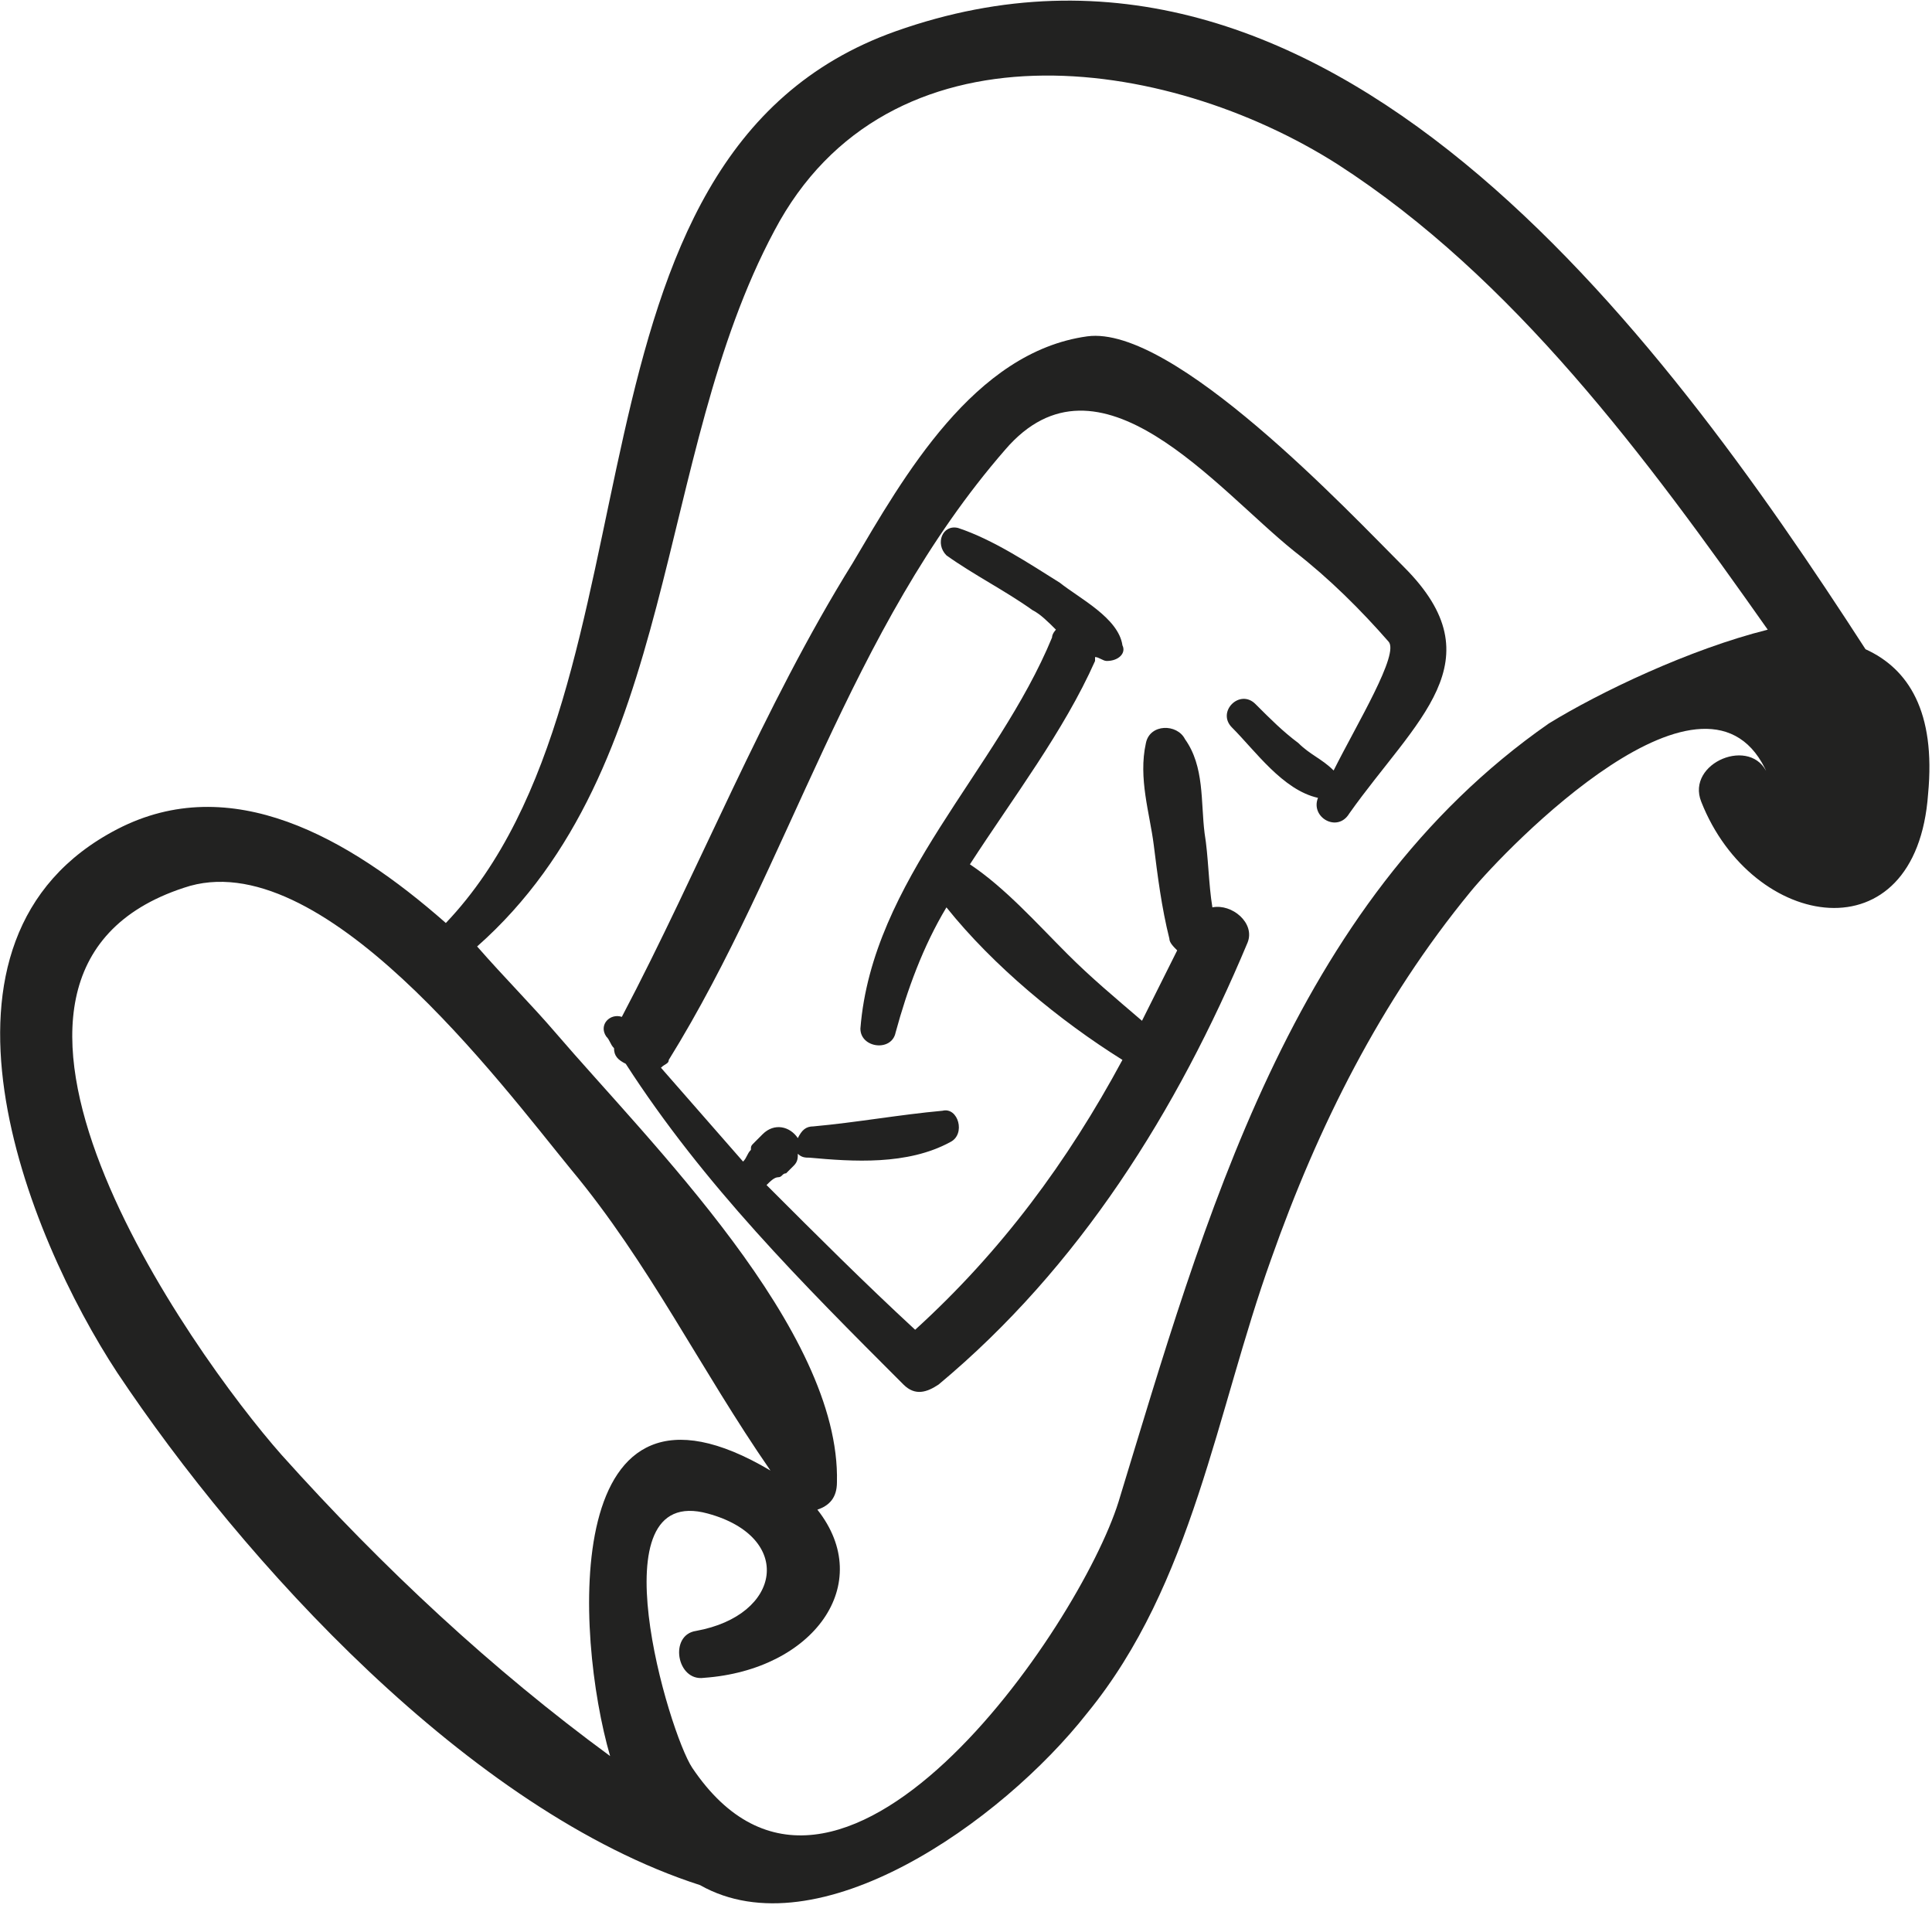
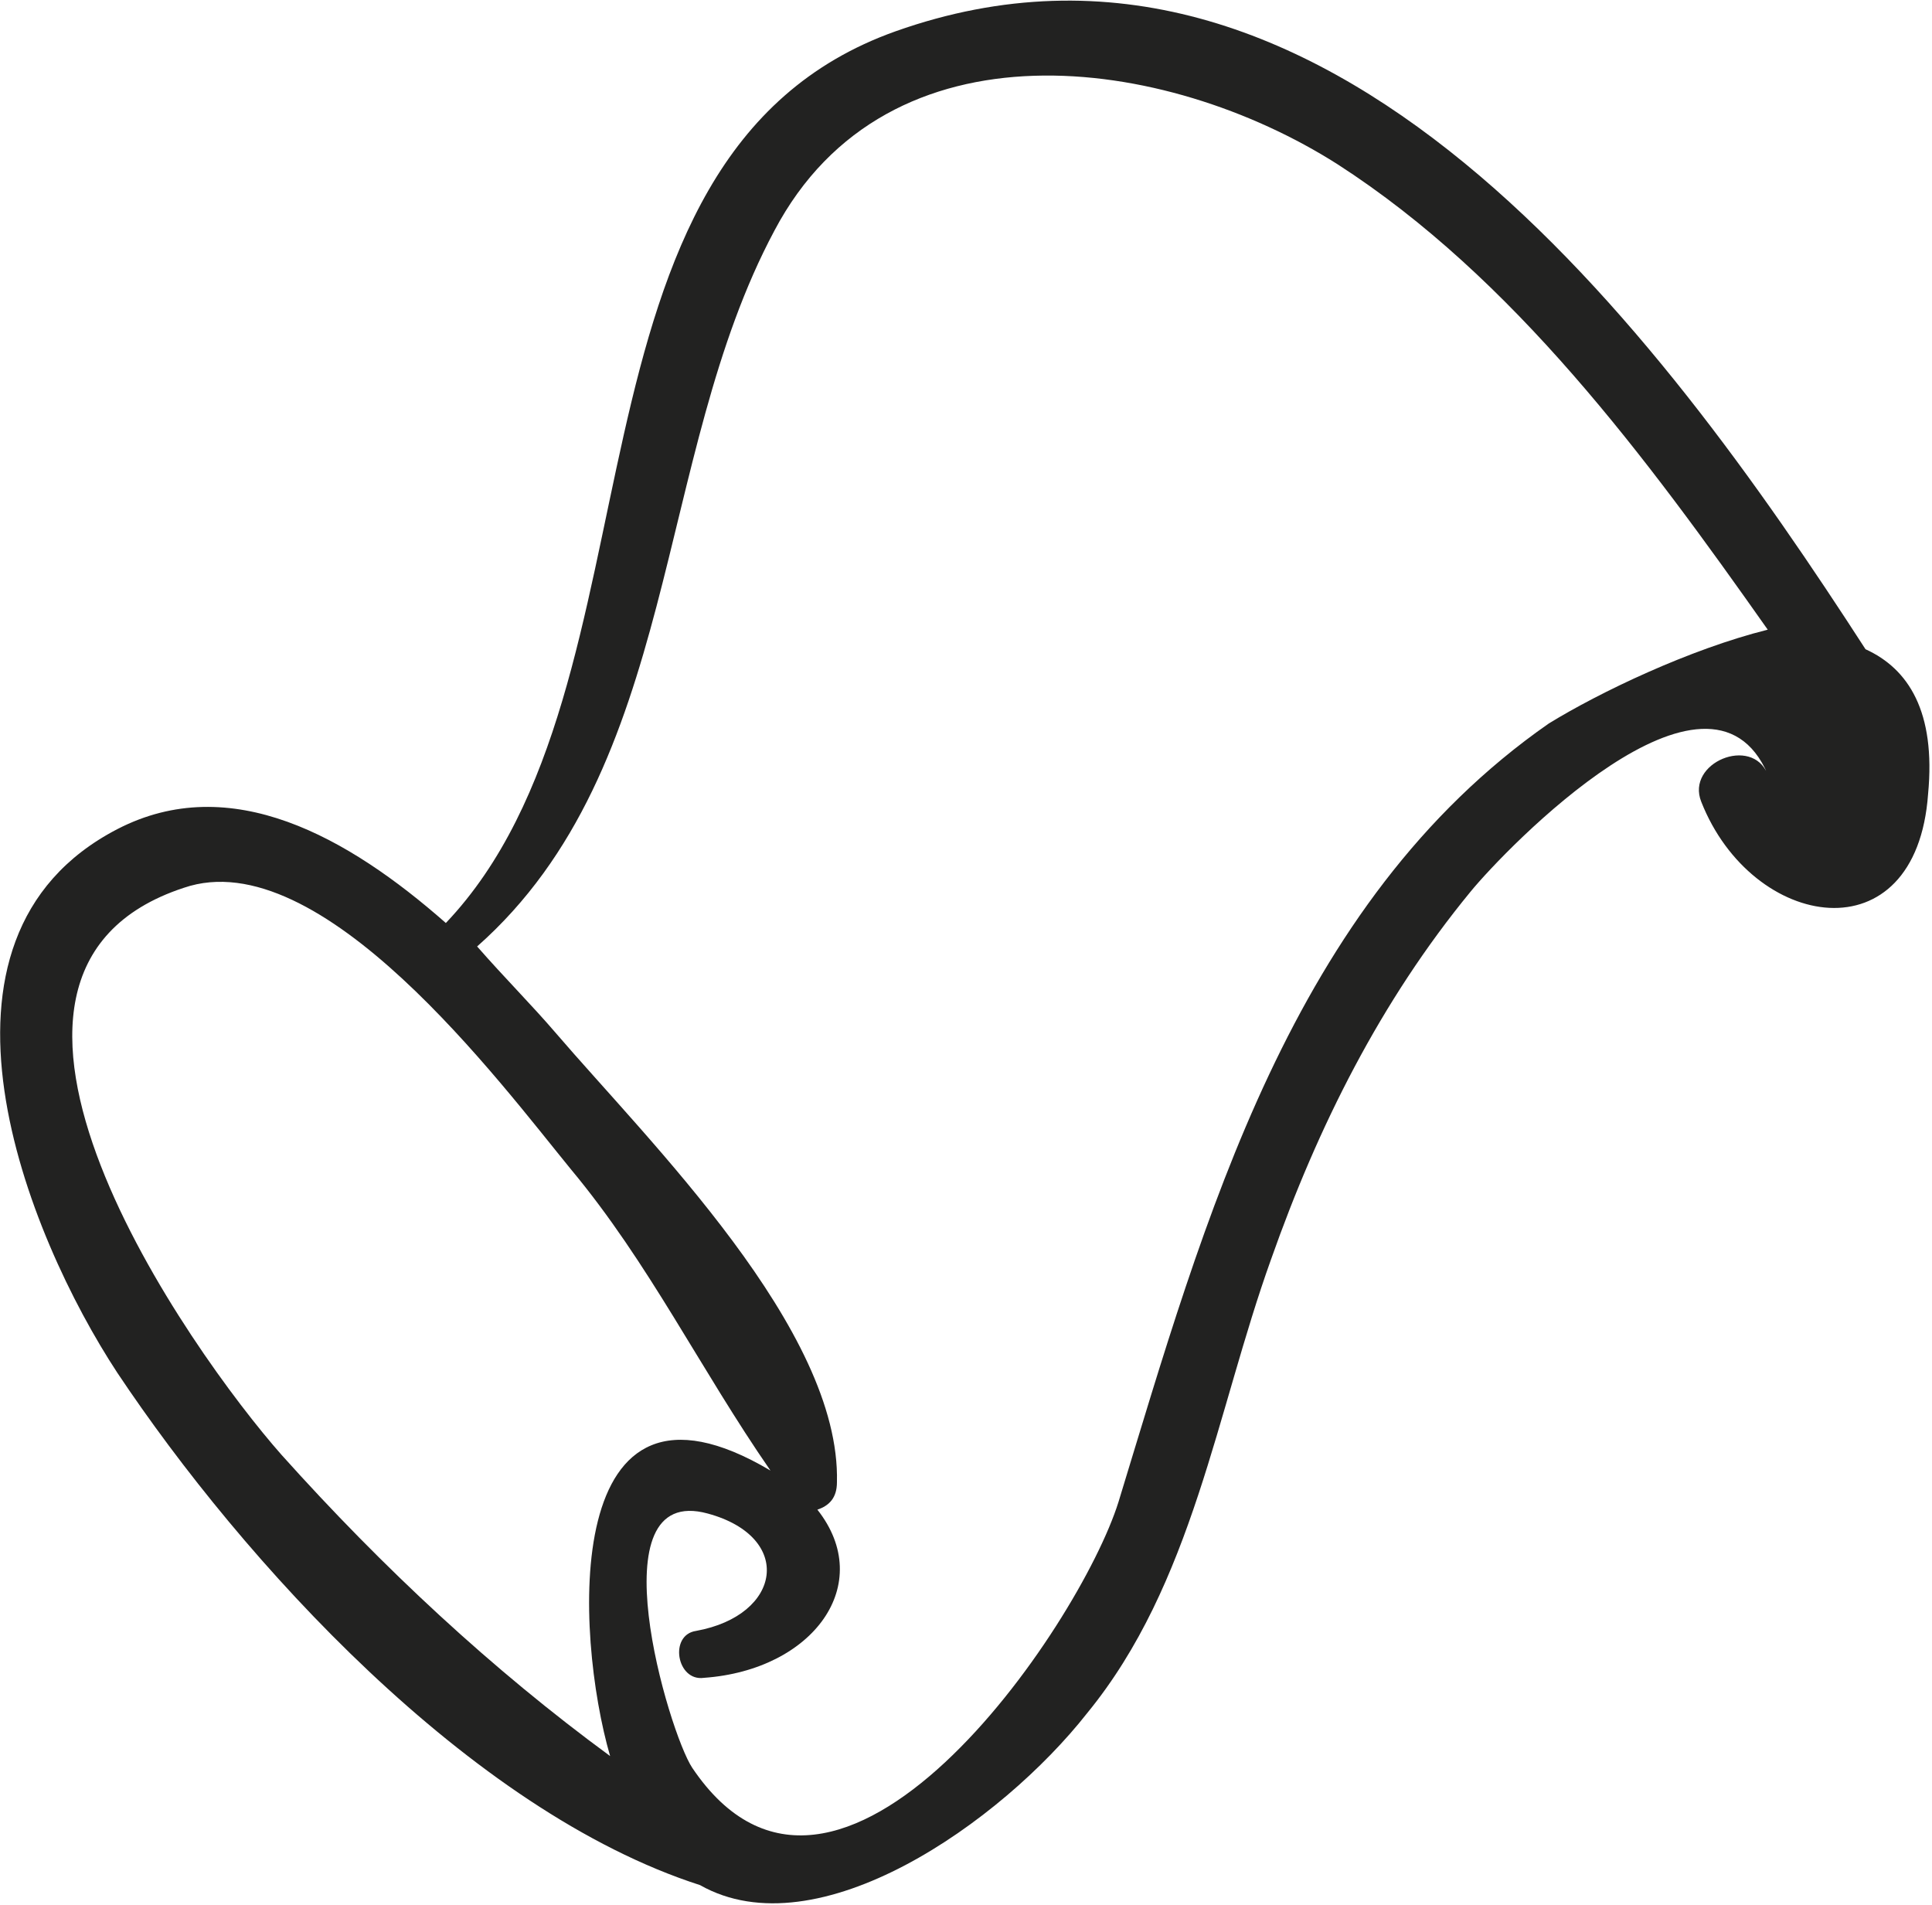
<svg xmlns="http://www.w3.org/2000/svg" version="1.1" id="Ebene_1" x="0px" y="0px" width="49.4px" height="48.7px" viewBox="0 0 49.4 48.7" style="enable-background:new 0 0 49.4 48.7;" xml:space="preserve">
  <style type="text/css">
	.st0{fill:#222221;}
</style>
  <g>
    <path class="st0" d="M47.7,16.6C42.4,8.4,33.9-3.1,22.9,0.8C13.9,4,17.2,17.5,11.4,23.6c-2.5-2.2-5.5-3.9-8.4-2.4   C-2.4,24,0.7,31.6,3,35.1c3.2,4.8,9,11.2,14.9,13.1c3,1.7,7.7-1.6,9.9-4.4c2.7-3.3,3.3-7.7,4.7-11.6c1.2-3.4,2.8-6.6,5.1-9.4   c0.9-1.1,6.1-6.5,7.6-3c-0.4-1-2.1-0.3-1.7,0.7c1.3,3.3,5.5,4,5.8-0.2C49.5,18.2,48.8,17.1,47.7,16.6z M15.6,44.9   C15.6,44.9,15.7,45,15.6,44.9c-3-2.2-5.8-4.8-8.4-7.7C4.9,34.6-2,24.9,4.7,22.7c3.5-1.2,8.1,5,9.9,7.2c2,2.4,3.3,5.1,5.1,7.7   C14.3,34.4,14.7,41.8,15.6,44.9z M39.6,18.5c-6.6,4.6-8.8,12.7-11,19.9c-1,3.2-7.2,12.3-10.9,6.8c-0.6-0.9-2.5-7.3,0.4-6.5   c2.2,0.6,1.9,2.6-0.3,3c-0.7,0.1-0.5,1.3,0.2,1.2c2.8-0.2,4.4-2.4,2.9-4.3c0.3-0.1,0.5-0.3,0.5-0.7c0.1-3.9-4.8-8.7-7.2-11.5   c-0.6-0.7-1.3-1.4-2-2.2c5.2-4.6,4.5-12.5,7.6-18.3c2.9-5.5,10-4.5,14.4-1.7c4.5,2.9,7.9,7.5,11,11.9   C43.2,16.6,40.9,17.7,39.6,18.5z" />
-     <path class="st0" d="M35.9,14.5c-1.4-1.4-5.9-6.2-8.1-5.9c-2.9,0.4-4.7,3.6-6,5.8c-2.3,3.7-3.9,7.8-5.9,11.6   c-0.3-0.1-0.6,0.2-0.4,0.5c0.1,0.1,0.1,0.2,0.2,0.3c0,0.2,0.1,0.3,0.3,0.4c2,3.1,4.5,5.6,7.1,8.2c0.3,0.3,0.6,0.2,0.9,0   c3.6-3,6.1-7,7.9-11.3c0.2-0.5-0.4-1-0.9-0.9c-0.1-0.6-0.1-1.3-0.2-1.9c-0.1-0.8,0-1.7-0.5-2.4c-0.2-0.4-0.9-0.4-1,0.1   c-0.2,0.9,0.1,1.8,0.2,2.6c0.1,0.8,0.2,1.6,0.4,2.4c0,0.1,0.1,0.2,0.2,0.3c-0.3,0.6-0.6,1.2-0.9,1.8c-0.7-0.6-1.3-1.1-1.9-1.7   c-0.8-0.8-1.6-1.7-2.5-2.3c1.1-1.7,2.4-3.4,3.2-5.2c0,0,0-0.1,0-0.1c0.1,0,0.2,0.1,0.3,0.1c0.3,0,0.5-0.2,0.4-0.4   c-0.1-0.7-1.1-1.2-1.6-1.6c-0.8-0.5-1.7-1.1-2.6-1.4c-0.4-0.1-0.6,0.4-0.3,0.7c0.7,0.5,1.5,0.9,2.2,1.4c0.2,0.1,0.4,0.3,0.6,0.5   c0,0-0.1,0.1-0.1,0.2c-1.4,3.4-4.6,6.2-4.9,10c0,0.5,0.8,0.6,0.9,0.1c0.3-1.1,0.7-2.2,1.3-3.2c1.2,1.5,2.9,2.9,4.5,3.9   c-1.4,2.6-3.1,4.9-5.3,6.9c-1.3-1.2-2.5-2.4-3.8-3.7c0.1-0.1,0.2-0.2,0.3-0.2c0.1,0,0.1-0.1,0.2-0.1c0.1-0.1,0.1-0.1,0.2-0.2   c0.1-0.1,0.1-0.2,0.1-0.3c0.1,0.1,0.2,0.1,0.3,0.1c1.1,0.1,2.5,0.2,3.6-0.4c0.4-0.2,0.2-0.9-0.2-0.8c-1.1,0.1-2.2,0.3-3.3,0.4   c-0.2,0-0.3,0.1-0.4,0.3c-0.2-0.3-0.6-0.4-0.9-0.1c-0.1,0.1-0.1,0.1-0.2,0.2c-0.1,0.1-0.1,0.1-0.1,0.2c-0.1,0.1-0.1,0.2-0.2,0.3   c-0.7-0.8-1.4-1.6-2.1-2.4c0.1-0.1,0.2-0.1,0.2-0.2c3.1-5,4.6-11,8.6-15.6c2.4-2.8,5.4,1,7.4,2.6c0.9,0.7,1.7,1.5,2.4,2.3   c0.3,0.3-0.8,2.1-1.4,3.3c0,0,0,0,0,0c-0.3-0.3-0.6-0.4-0.9-0.7c-0.4-0.3-0.7-0.6-1.1-1c-0.4-0.4-1,0.2-0.6,0.6   c0.6,0.6,1.3,1.6,2.2,1.8c0,0,0,0,0,0c-0.2,0.5,0.5,0.9,0.8,0.4C36.2,18.4,38.3,16.9,35.9,14.5z" />
  </g>
</svg>